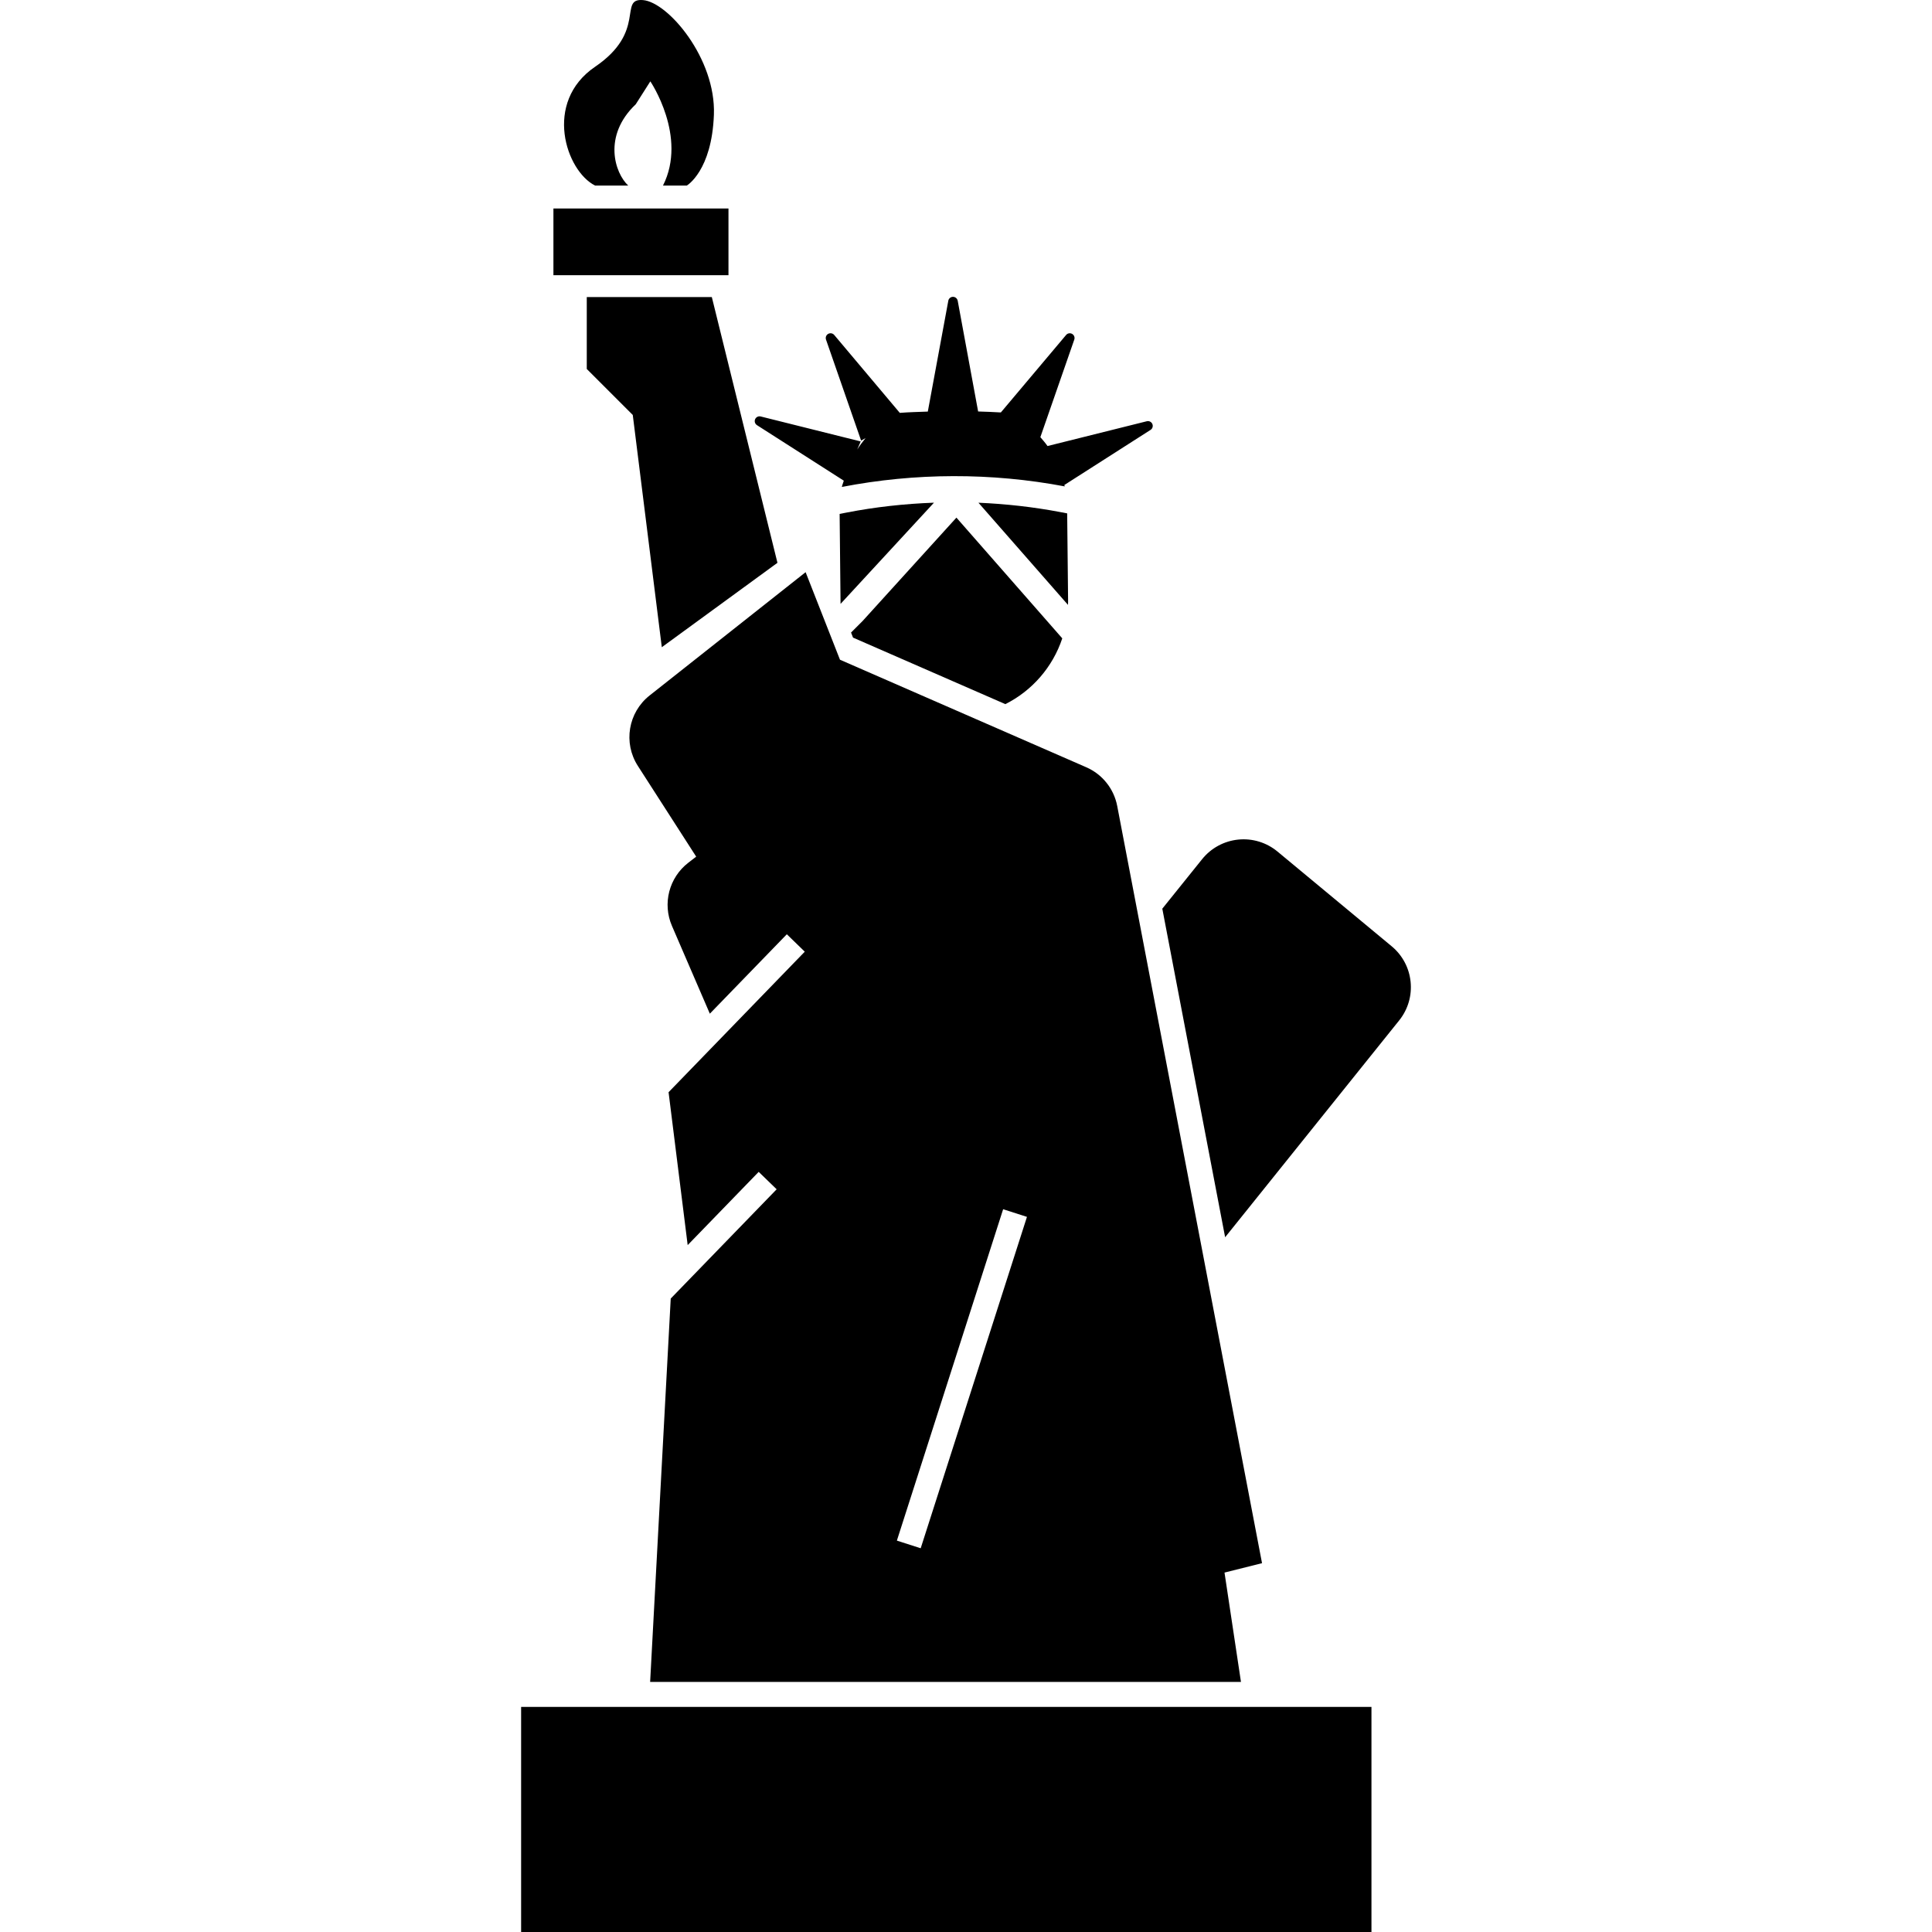
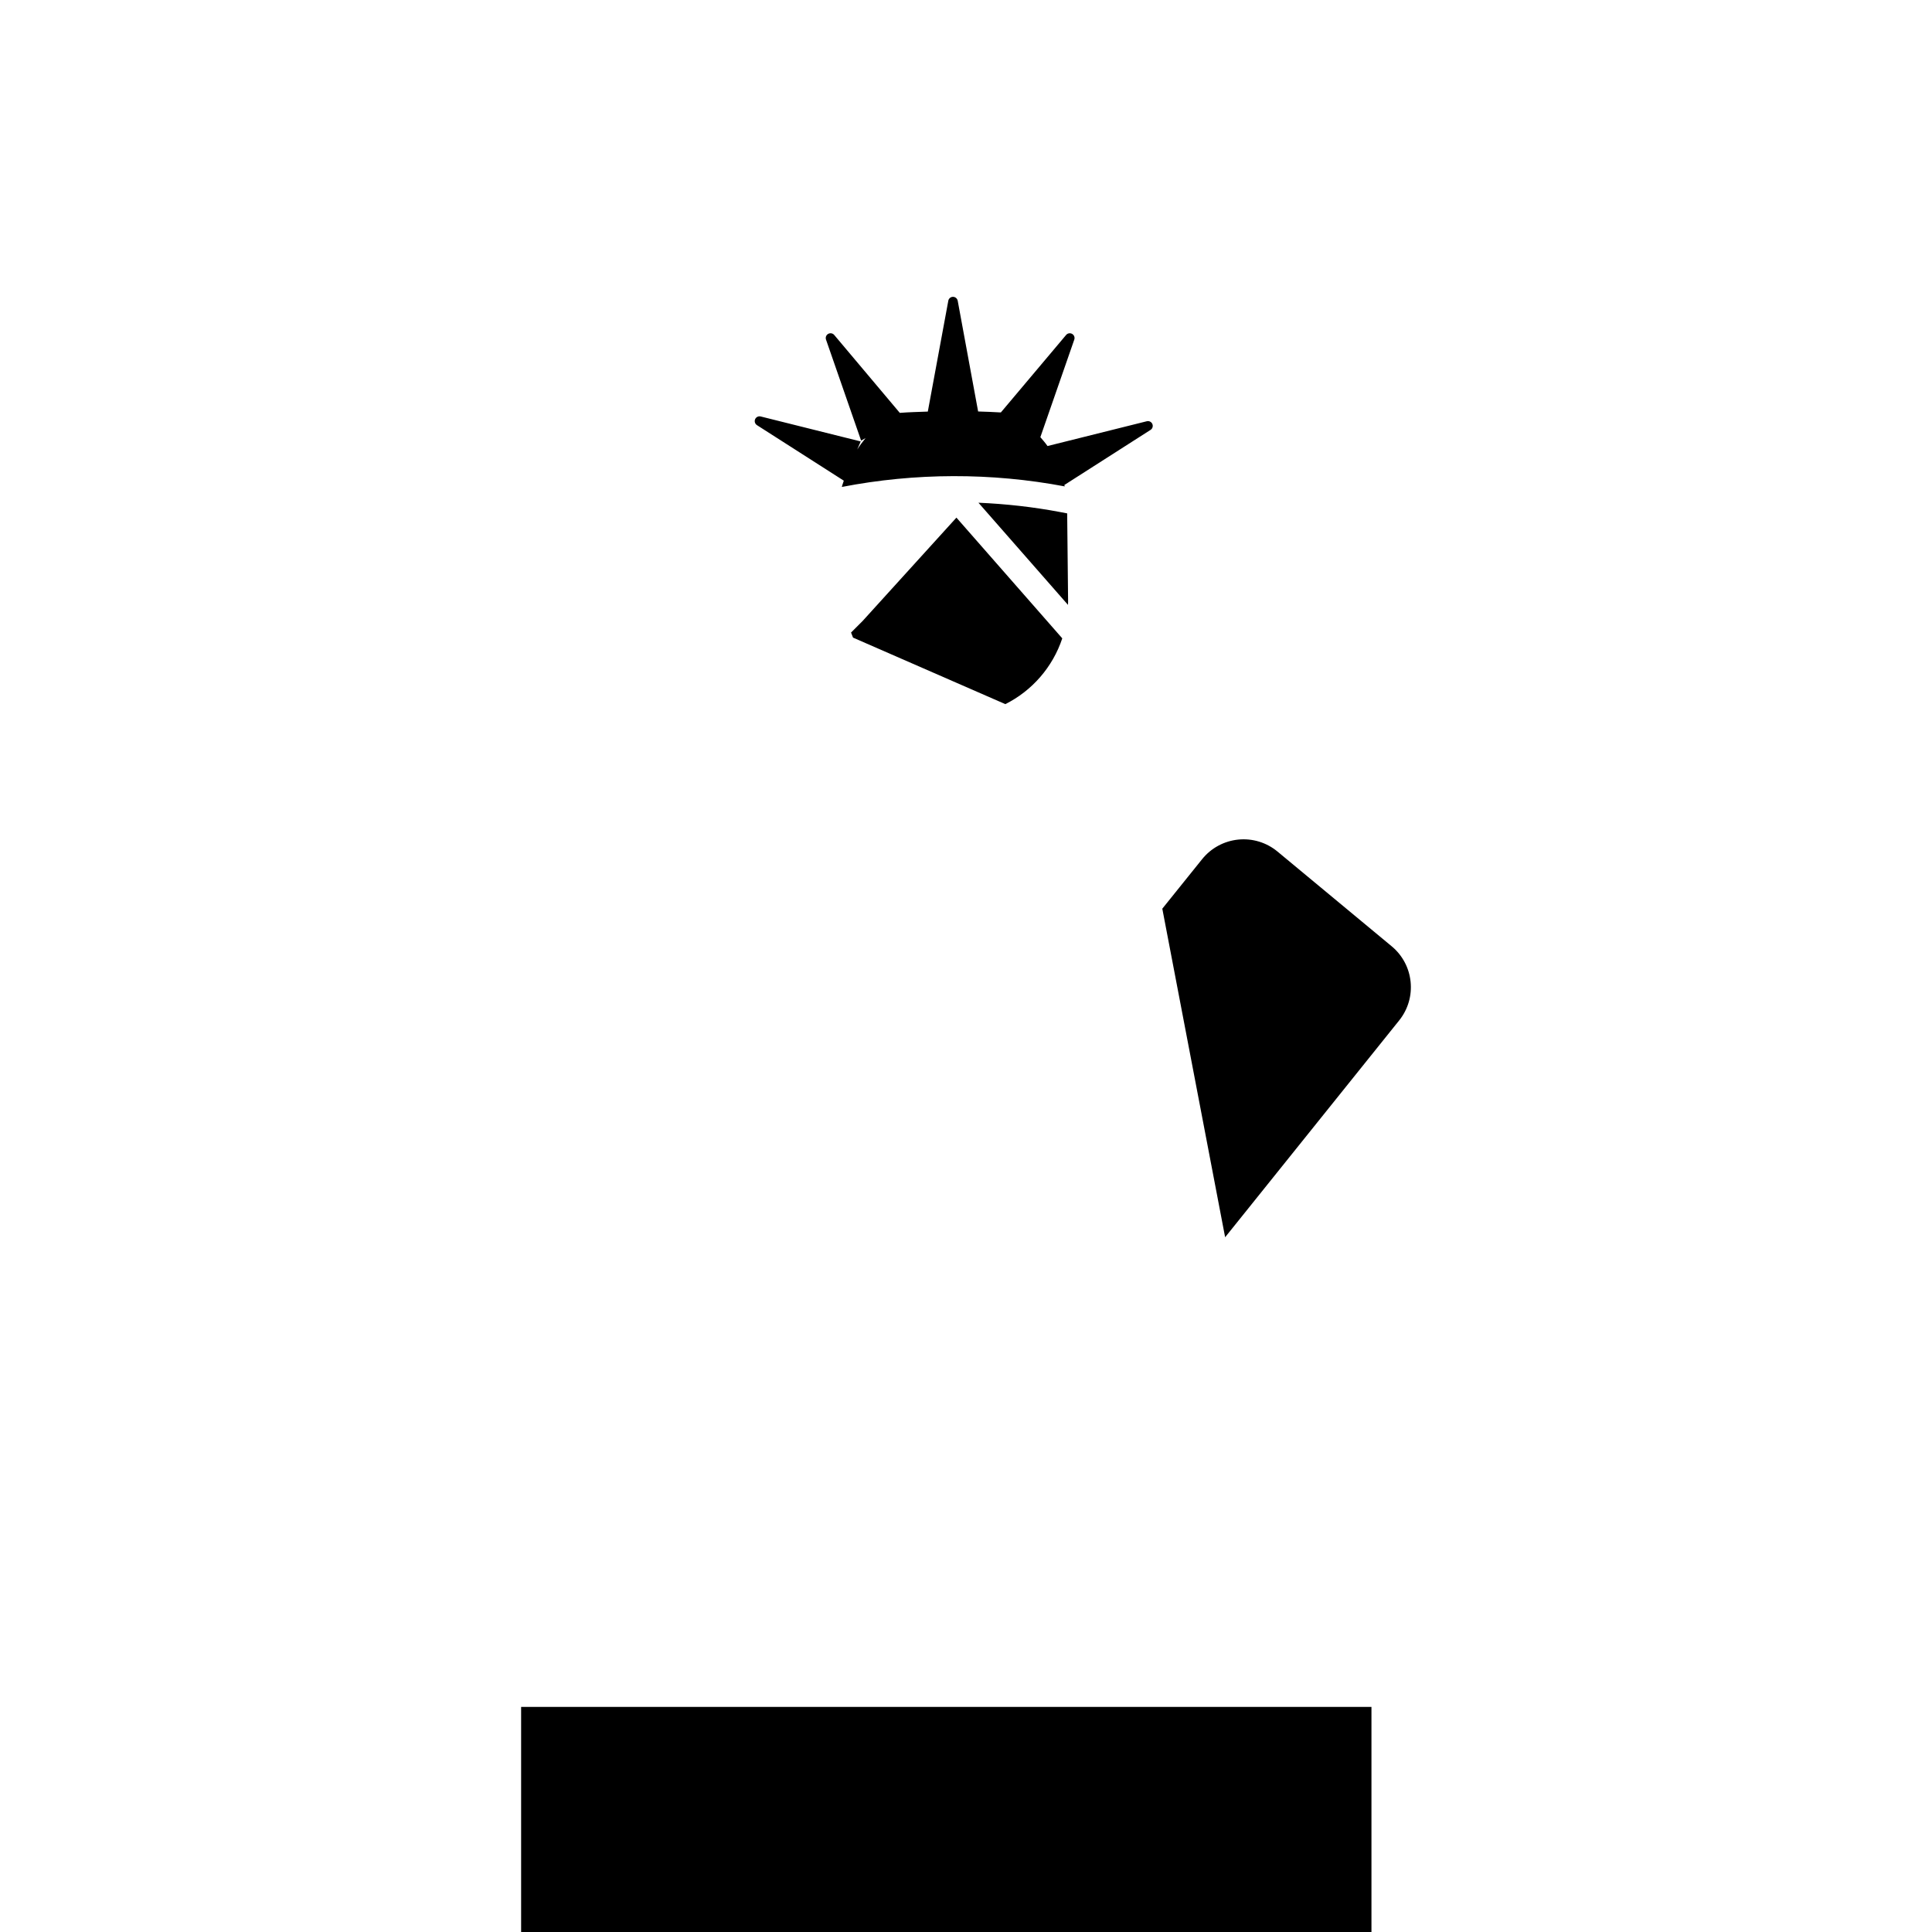
<svg xmlns="http://www.w3.org/2000/svg" version="1.1" id="_x32_" viewBox="0 0 512 512" xml:space="preserve">
  <style type="text/css">
	.st0{fill:#000000;}
</style>
  <g>
-     <rect x="146.663" y="55.252" class="st0" width="46.389" height="17.681" />
-     <polygon class="st0" points="206.033,149.149 188.641,78.726 163.786,78.726 155.501,78.726 155.501,97.782 167.691,109.972    175.385,171.518  " />
    <path class="st0" d="M368.801,250.766l-30.247-25.092c-2.906-2.413-6.655-3.557-10.409-3.176c-3.755,0.382-7.2,2.242-9.568,5.188   l-10.554,13.125l16.649,87.072l46.12-57.456C375.613,264.429,374.725,255.677,368.801,250.766z" />
    <rect x="138.102" y="452.348" class="st0" width="225.347" height="59.652" />
    <path class="st0" d="M223.615,127.384c-0.152,0.565-0.401,1.085-0.52,1.663c19.45-3.774,39.617-3.82,59.081-0.145   c-0.026-0.125-0.092-0.243-0.118-0.368l22.843-14.604c0.526-0.329,0.73-0.999,0.486-1.565c-0.25-0.572-0.874-0.882-1.472-0.73   l-26.315,6.569c-0.572-0.842-1.243-1.578-1.894-2.354l8.989-25.848c0.204-0.578-0.04-1.217-0.572-1.519   c-0.533-0.302-1.196-0.184-1.591,0.283l-17.294,20.535c-2.005-0.131-4.011-0.184-6.023-0.256l-5.411-29.346   c-0.119-0.598-0.638-1.039-1.25-1.039c-0.611,0-1.137,0.441-1.242,1.039l-5.432,29.372c-2.478,0.099-4.951,0.145-7.423,0.342   l-17.379-20.647c-0.394-0.467-1.065-0.592-1.604-0.283c-0.532,0.296-0.77,0.94-0.572,1.512l9.304,26.769l1.184-0.671   c-0.795,0.966-1.539,1.96-2.209,3.025l0.92-2.13l-26.512-6.622c-0.604-0.145-1.222,0.158-1.472,0.73   c-0.244,0.572-0.04,1.236,0.486,1.572L223.615,127.384z" />
-     <path class="st0" d="M296.076,213.608c-0.868-4.57-3.938-8.41-8.193-10.271l-65.281-28.505l-9.107-23.198l-41.34,32.674   c-5.688,4.49-7.042,12.572-3.117,18.667l15.459,24.046l-2.078,1.604c-5.109,3.932-6.904,10.83-4.346,16.748l10.04,23.264   l20.404-21.048l4.754,4.616l-36.093,37.243l5.063,40.518l18.819-19.41l4.76,4.616l-28.07,28.958l-5.458,101.59h156.574   l-4.359-28.972l9.942-2.492L296.076,213.608z M243.993,410.305l-6.312-2.026l28.162-87.821l6.312,2.025L243.993,410.305z" />
-     <path class="st0" d="M157.71,49.176h8.778c-3.557-3.288-6.819-13.19,1.992-21.541c3.866-6.075,3.866-6.075,3.866-6.075   s9.916,14.623,3.354,27.616h6.312c0,0,6.628-3.866,7.18-18.779c0.552-14.913-12.152-29.82-18.78-30.372   c-6.628-0.552,1.105,8.278-12.704,17.668C143.901,27.083,149.977,45.31,157.71,49.176z" />
    <path class="st0" d="M228.587,164.582l-3.051,3.051l0.526,1.341l40.367,17.629c7.088-3.551,12.552-9.817,15.084-17.432   l-28.051-31.996L228.587,164.582z" />
    <path class="st0" d="M283.057,159.347l-0.243-23.296l-1.874-0.356c-7.108-1.348-14.355-2.157-21.64-2.466l23.73,27.071   C283.037,159.985,283.057,159.67,283.057,159.347z" />
-     <path class="st0" d="M222.511,136.189l0.244,23.796c0,0.02,0,0.033,0,0.053l24.756-26.821c-7.785,0.283-15.55,1.137-23.146,2.616   L222.511,136.189z" />
  </g>
</svg>